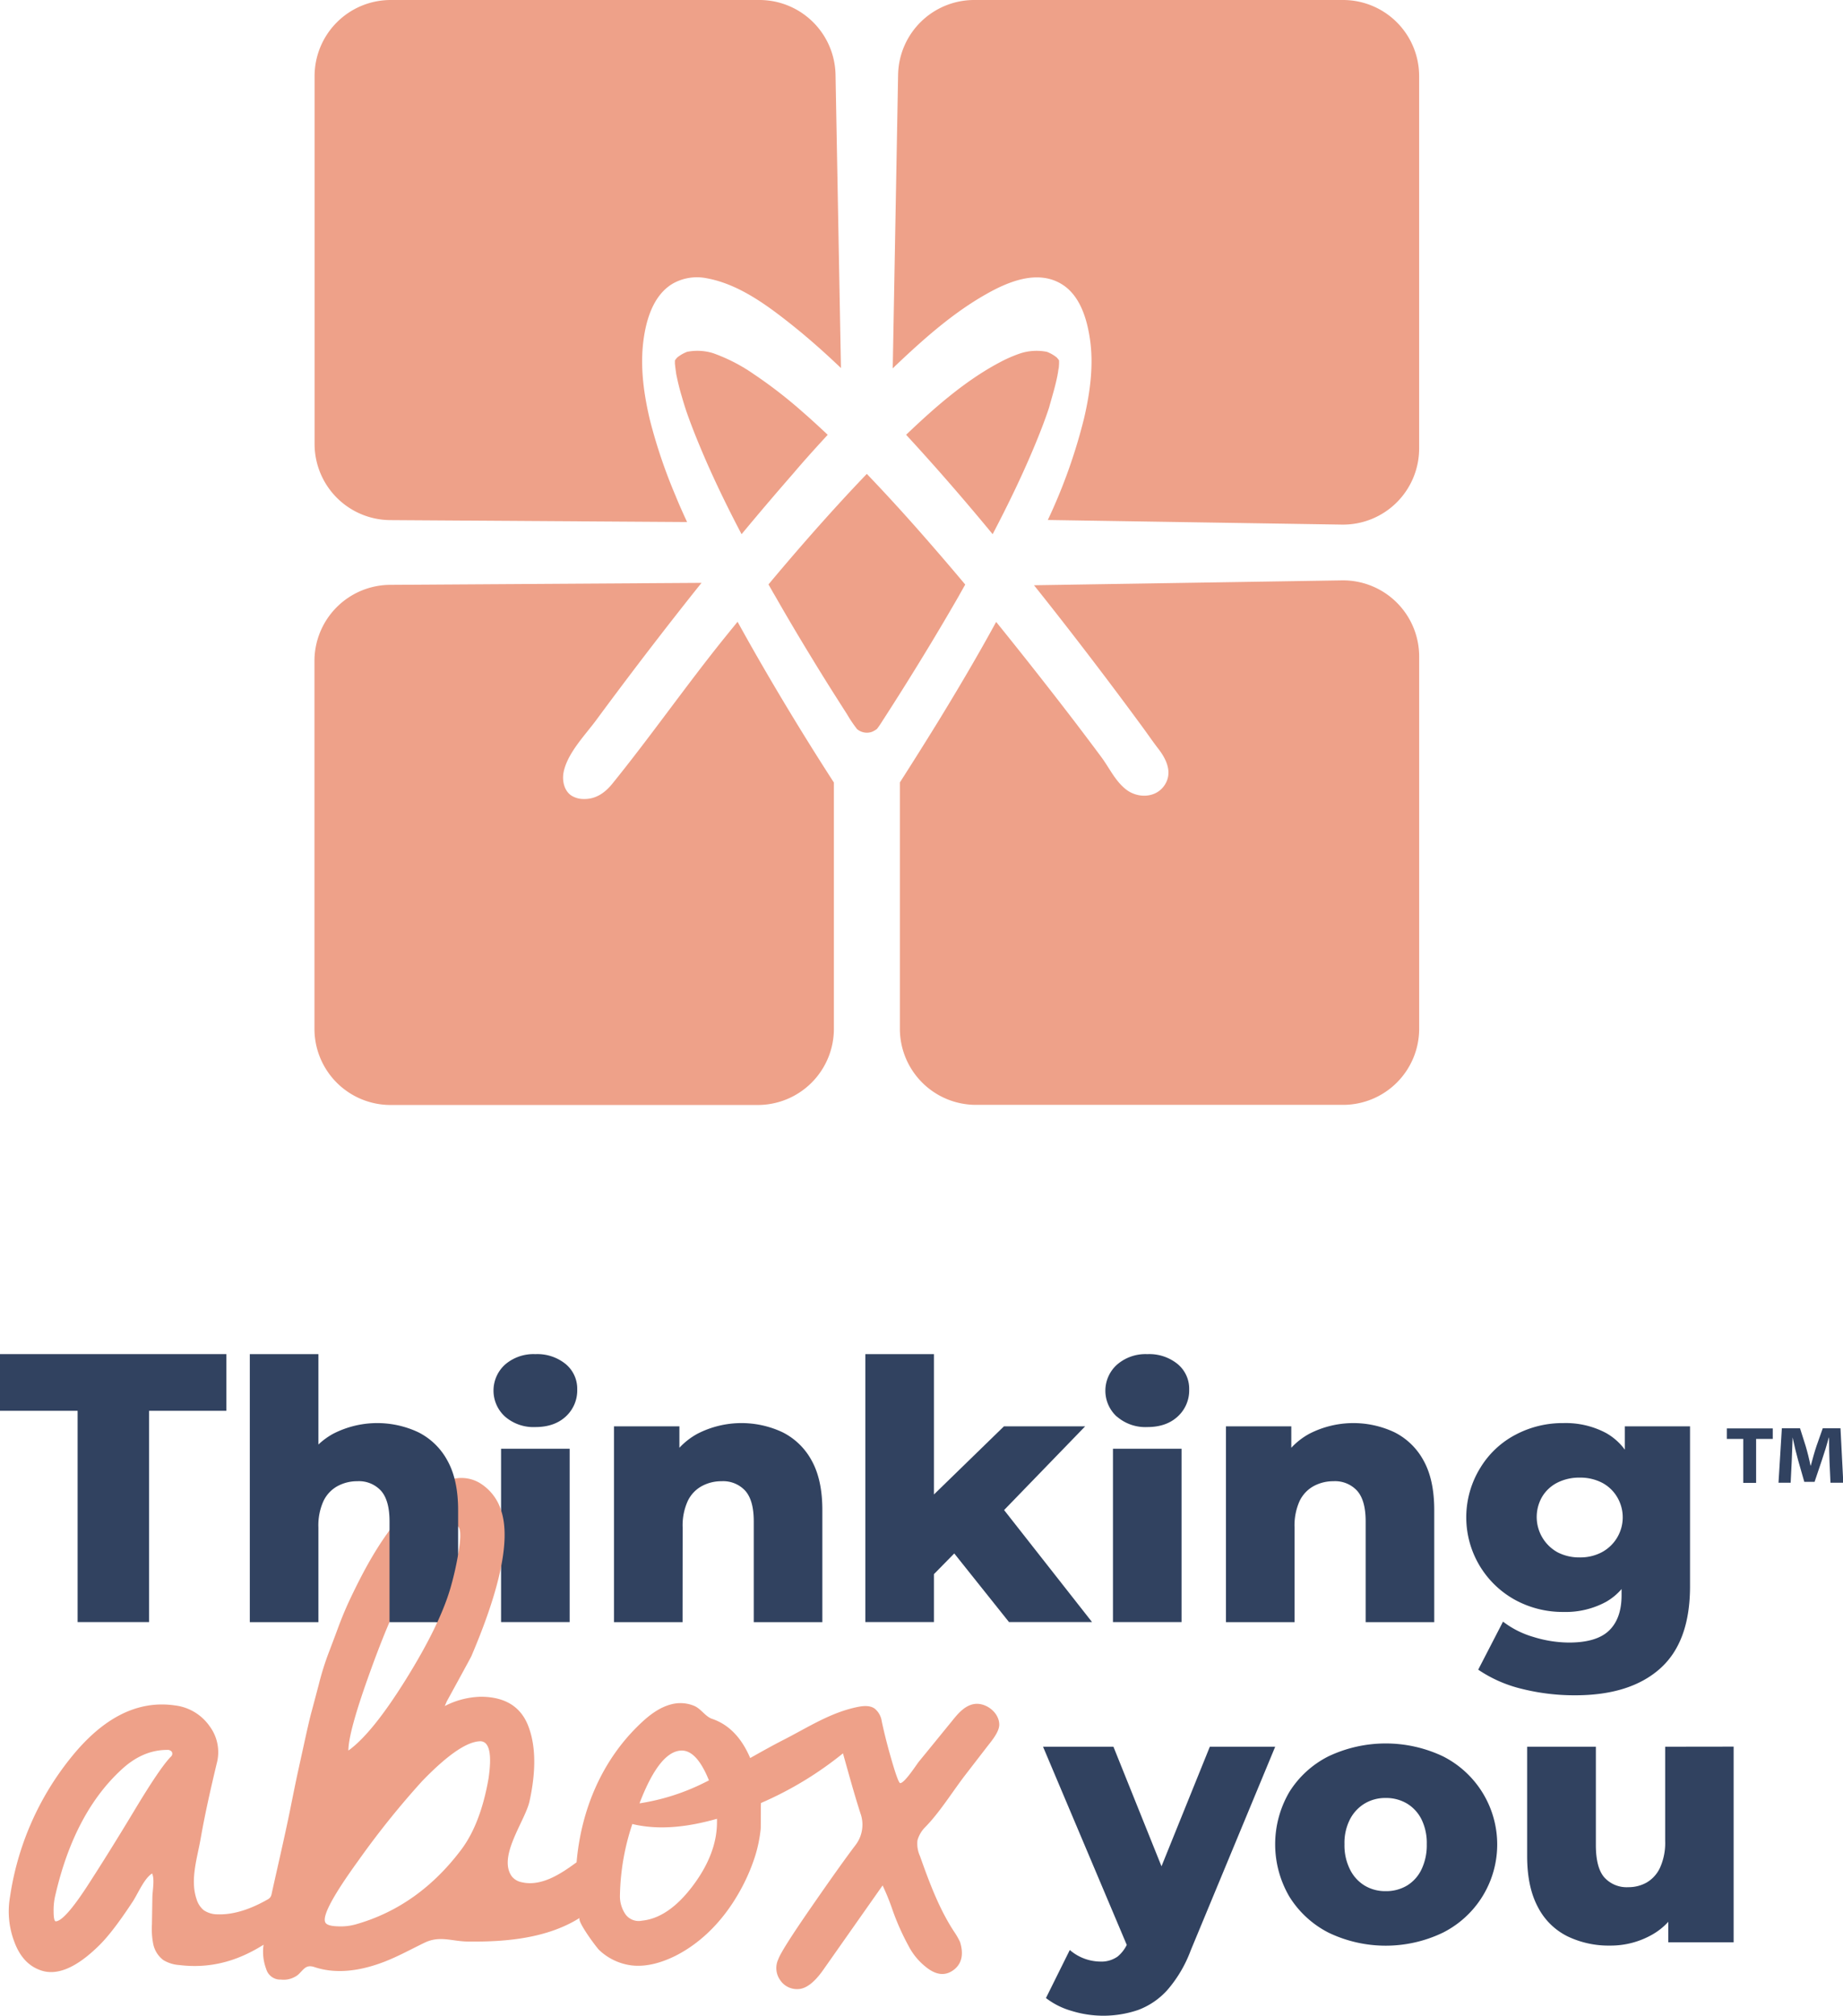
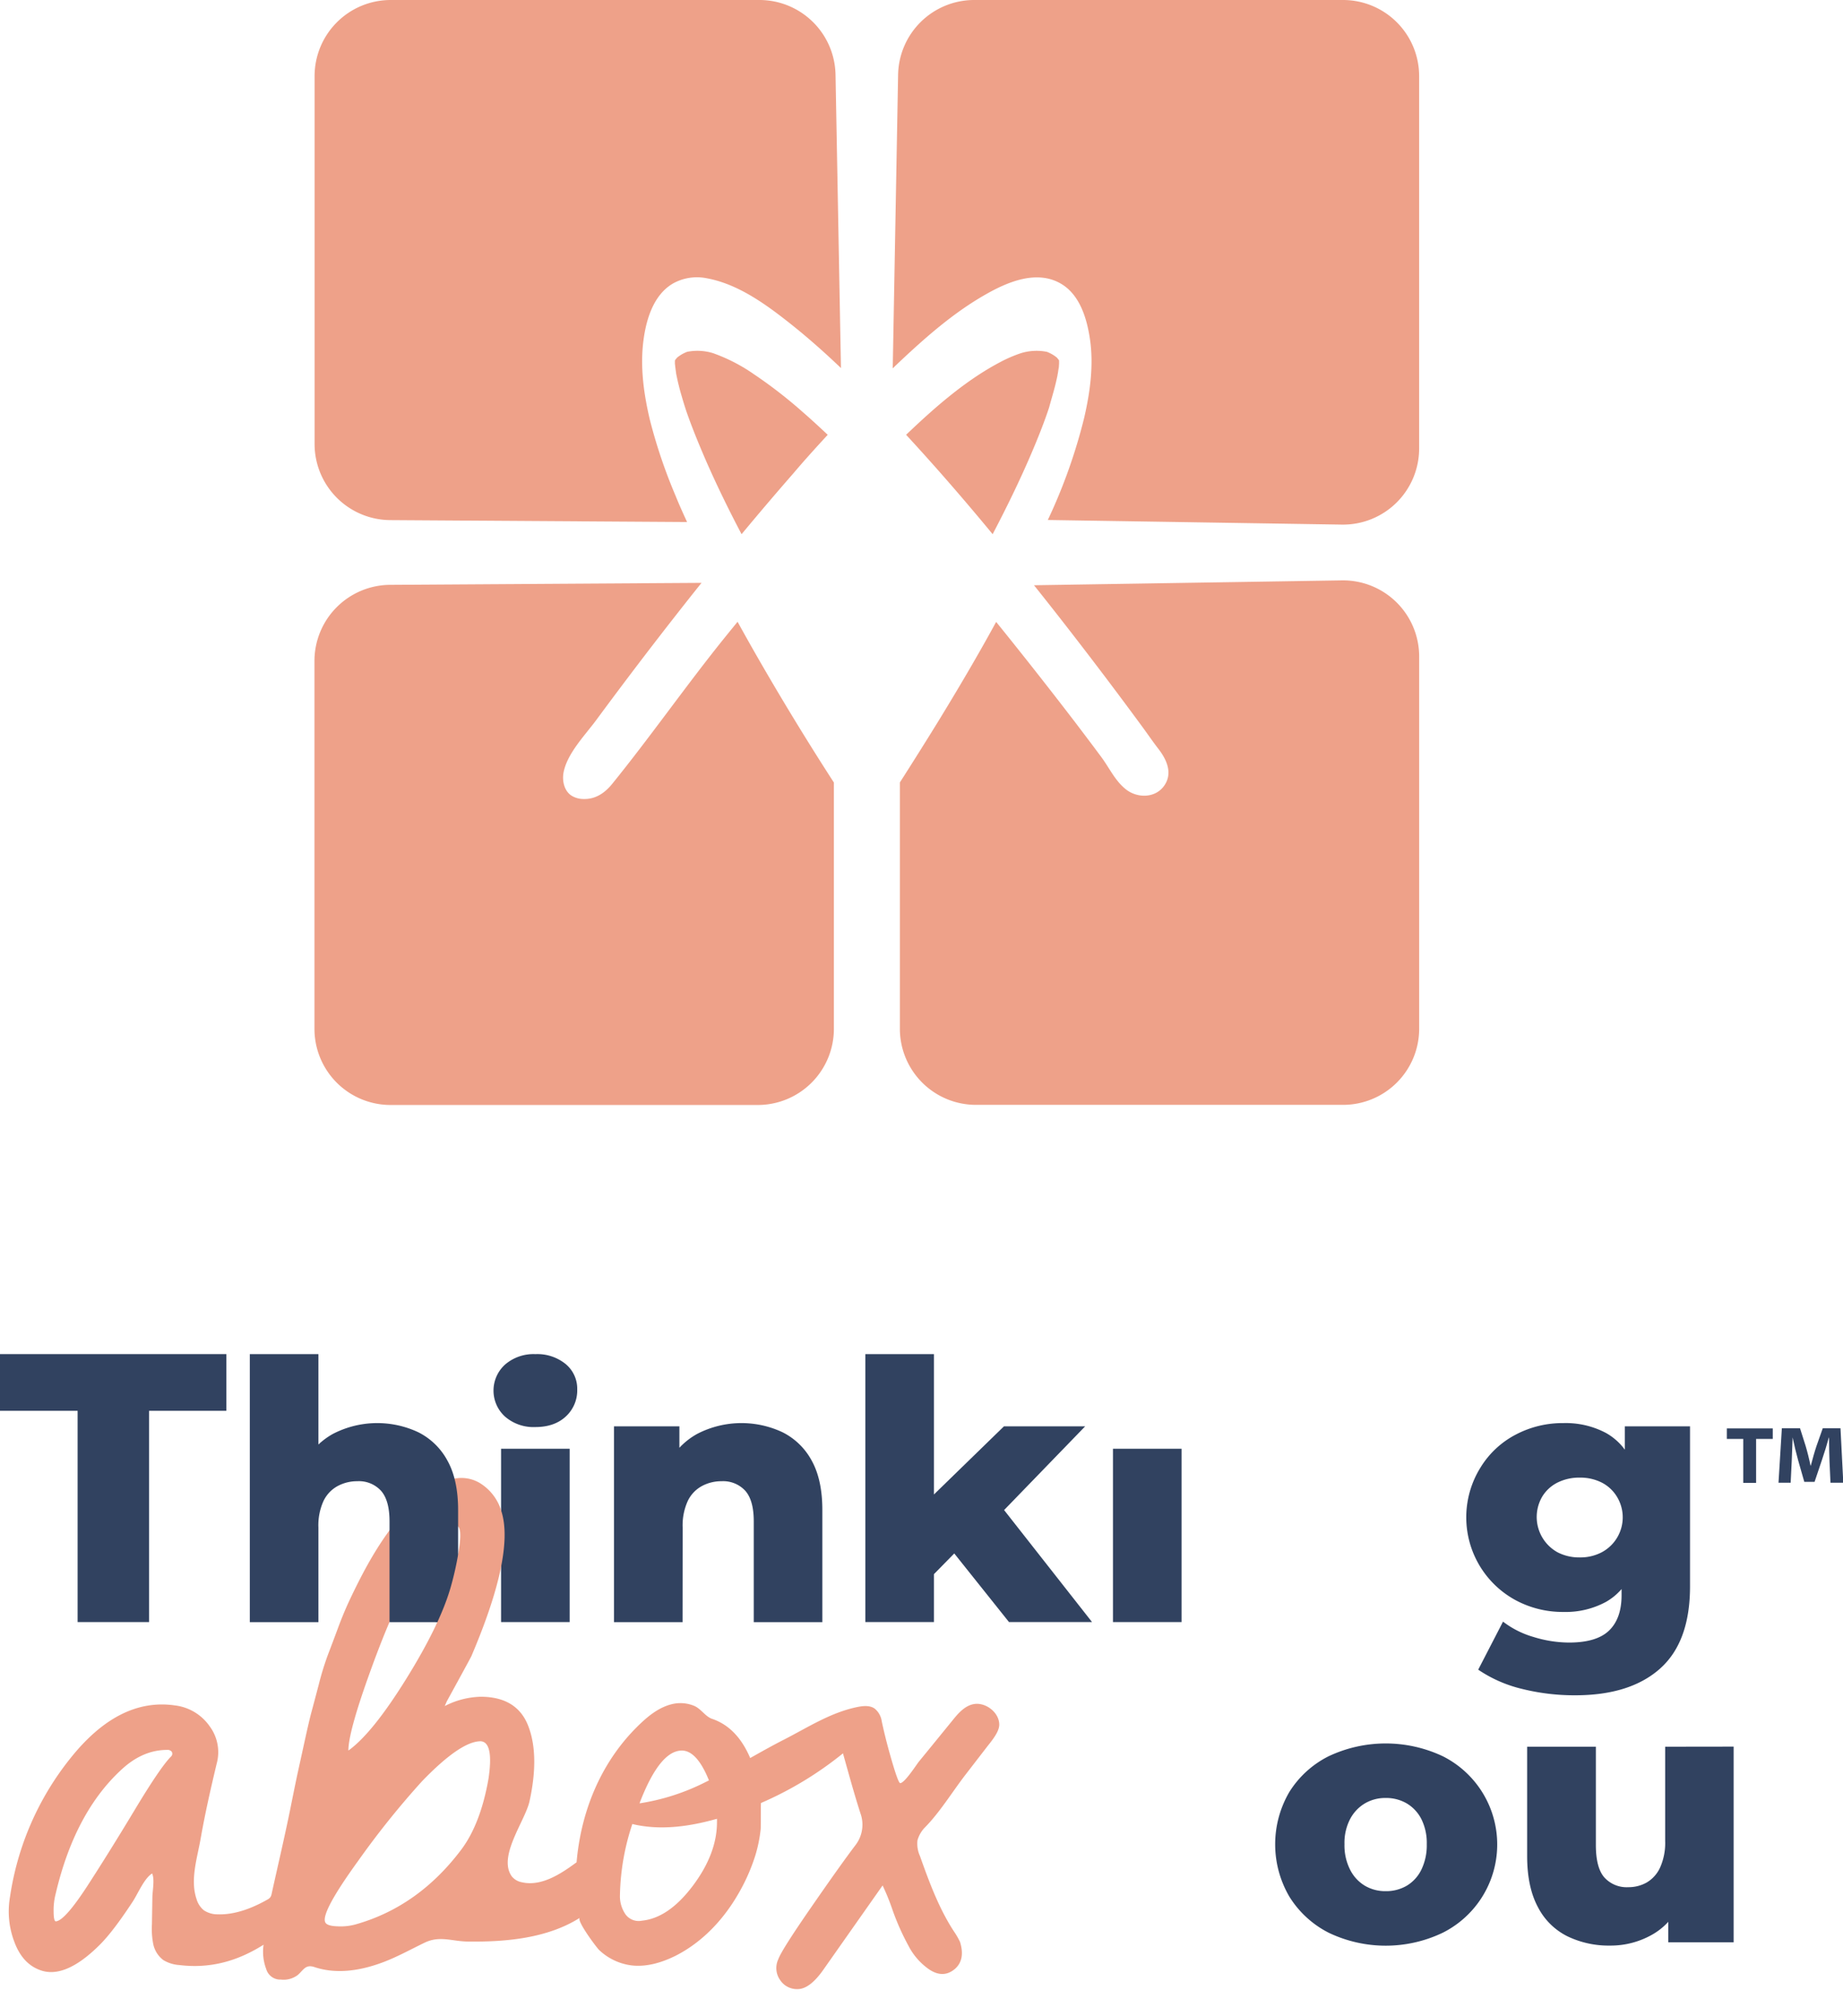
<svg xmlns="http://www.w3.org/2000/svg" viewBox="0 0 594.35 649.89">
  <defs>
    <style>.cls-1{fill:none;}.cls-2{fill:#314260;}.cls-3{fill:#eea189;}.cls-4{clip-path:url(#clip-path);}</style>
    <clipPath id="clip-path">
      <path class="cls-1" d="M147,501.05a104.09,104.09,0,0,1-2.38,10.44,80,80,0,0,1-4.25,11.15l.7,1.11h6.7l.77-.78V501.18Z" />
    </clipPath>
  </defs>
  <g id="Capa_2" data-name="Capa 2">
    <g id="Capa_1-2" data-name="Capa 1">
      <polygon class="cls-2" points="0 454.86 25.03 454.86 25.03 522.97 48.08 522.97 48.08 454.86 73 454.86 73 436.58 0 436.58 0 454.86" />
      <path class="cls-2" d="M220.15,492.47a19,19,0,0,1,1.63-8.5,10.71,10.71,0,0,1,4.54-4.83,13.22,13.22,0,0,1,6.4-1.58,9.67,9.67,0,0,1,7.63,3.09q2.73,3.09,2.73,9.84V523H265.2V486.88q0-9.78-3.43-15.95a21.75,21.75,0,0,0-9.38-9.14,31.08,31.08,0,0,0-27.47.47,22.83,22.83,0,0,0-5.82,4.52v-6.91H198V523h22.12Z" />
      <polygon class="cls-2" points="352.17 522.97 323.81 486.86 349.95 459.87 323.76 459.87 301.18 481.84 301.18 436.58 279.06 436.58 279.06 522.97 301.18 522.97 301.18 507.53 307.74 500.85 325.39 522.97 352.17 522.97" />
-       <path class="cls-2" d="M360.2,456.73A14,14,0,0,0,370,460.1q6.16,0,9.83-3.43a11.36,11.36,0,0,0,3.67-8.68,10.33,10.33,0,0,0-3.72-8.2,14.47,14.47,0,0,0-9.78-3.2A14,14,0,0,0,360.2,440a11.29,11.29,0,0,0,0,16.77Z" />
      <rect class="cls-2" x="358.92" y="467.09" width="22.12" height="55.88" />
-       <path class="cls-2" d="M417.48,492.47a19.13,19.13,0,0,1,1.62-8.5,10.77,10.77,0,0,1,4.54-4.83,13.26,13.26,0,0,1,6.41-1.58,9.64,9.64,0,0,1,7.62,3.09q2.74,3.09,2.74,9.84V523h22.12V486.88q0-9.78-3.43-15.95a21.8,21.8,0,0,0-9.38-9.14,31.08,31.08,0,0,0-27.47.47,22.83,22.83,0,0,0-5.82,4.52v-6.91H395.36V523h22.12Z" />
      <path class="cls-2" d="M488.78,515.92a32,32,0,0,0,15.43,3.79,27.27,27.27,0,0,0,13.73-3.26,19.09,19.09,0,0,0,5-4.12v2q0,7.46-4,11.35t-12.92,3.9a39.06,39.06,0,0,1-11.47-1.8,29.51,29.51,0,0,1-9.84-4.95l-8,15.49a42.83,42.83,0,0,0,14,6.17,69.94,69.94,0,0,0,17.29,2.09q17.69,0,27.36-8.61t9.66-26.55V459.87H524v7.53a19.22,19.22,0,0,0-6.06-5.38,27.68,27.68,0,0,0-13.73-3.2,32.43,32.43,0,0,0-15.43,3.73,29.08,29.08,0,0,0-11.29,10.53,30.37,30.37,0,0,0,11.29,42.84Zm8.62-33.47a12.1,12.1,0,0,1,4.94-4.48,15.64,15.64,0,0,1,7.1-1.57,15.31,15.31,0,0,1,7.05,1.57,12.28,12.28,0,0,1,4.89,4.48,12.76,12.76,0,0,1-4.89,18.05,14.84,14.84,0,0,1-7.05,1.63,15.16,15.16,0,0,1-7.1-1.63,13,13,0,0,1-4.94-18.05Z" />
-       <path class="cls-2" d="M390.16,563.16l-15.59,38.56-15.5-38.56h-22.7l27,63.9a11.4,11.4,0,0,1-2.93,3.74,9.06,9.06,0,0,1-5.71,1.63A15.28,15.28,0,0,1,345,628.7l-7.69,15.49a24.46,24.46,0,0,0,8.21,4.13,34.72,34.72,0,0,0,21.54-.29,23.91,23.91,0,0,0,9.43-6.46A41.55,41.55,0,0,0,384,628.82l27.24-65.66Z" />
      <path class="cls-2" d="M465.3,566.24a43.14,43.14,0,0,0-36.84,0,31.65,31.65,0,0,0-12.63,11.47,33.38,33.38,0,0,0,0,33.82,31.93,31.93,0,0,0,12.63,11.59,42.58,42.58,0,0,0,36.84,0,31.83,31.83,0,0,0,0-56.88Zm-6.92,36.56a12.28,12.28,0,0,1-4.72,5.18,13.13,13.13,0,0,1-6.81,1.75,12.9,12.9,0,0,1-6.69-1.75,12.58,12.58,0,0,1-4.77-5.18,17.34,17.34,0,0,1-1.81-8.21,16.65,16.65,0,0,1,1.81-8.09,12.75,12.75,0,0,1,4.77-5.06,12.9,12.9,0,0,1,6.69-1.75,13.13,13.13,0,0,1,6.81,1.75,12.44,12.44,0,0,1,4.72,5.06,17.24,17.24,0,0,1,1.74,8.09A18,18,0,0,1,458.38,602.8Z" />
      <path class="cls-2" d="M537,563.16v30.38a19.38,19.38,0,0,1-1.63,8.56,10.74,10.74,0,0,1-4.31,4.83,11.85,11.85,0,0,1-5.94,1.52,9.7,9.7,0,0,1-7.74-3.15q-2.73-3.13-2.73-10.47V563.16H492.49v35.27q0,9.9,3.43,16.36a21.47,21.47,0,0,0,9.55,9.49,30.61,30.61,0,0,0,13.79,3,27.08,27.08,0,0,0,13.39-3.44,21.13,21.13,0,0,0,5.36-4.23v6.62h21.07v-63.1Z" />
      <rect class="cls-2" x="161.59" y="467.09" width="22.12" height="55.88" />
      <path class="cls-2" d="M162.87,456.73a14,14,0,0,0,9.78,3.37q6.16,0,9.84-3.43a11.39,11.39,0,0,0,3.66-8.68,10.33,10.33,0,0,0-3.72-8.2,14.47,14.47,0,0,0-9.78-3.2,14,14,0,0,0-9.78,3.37,11.31,11.31,0,0,0,0,16.77Z" />
      <path class="cls-3" d="M307.61,622.67c-4.81-7.36-8-16-10.93-24.26a9.59,9.59,0,0,1-.8-5.09,9.92,9.92,0,0,1,2.15-3.88c5-5,9.05-11.71,13.39-17.33l6.83-8.85c1.37-1.77,4-4.79,4-7.21,0-3.95-4.4-7.31-8.22-6.63-2.87.52-5,2.94-6.81,5.2-3.64,4.46-7.26,8.93-10.91,13.37-.79,1-4.59,6.91-6,6.91-.42,0-1.39-2.6-2.89-7.82-1.16-4-2.19-8-3.07-12.13a6.39,6.39,0,0,0-2.32-4.11c-1.56-1.06-3.63-.86-5.48-.49-8.72,1.78-16,6.58-23.77,10.55-3.67,1.87-7.26,3.89-10.85,5.91q-4.26-10-12.45-12.69c-2.11-.84-3.39-3.13-5.52-4.09a11.59,11.59,0,0,0-7.55-.52c-3.82,1-7.06,3.51-9.92,6.23-12.42,11.79-19.08,27.8-20.55,44.68-4.86,3.59-11.31,7.94-17.69,6.43a5.33,5.33,0,0,1-3.24-1.94c-4.53-6.44,4.4-17.89,5.77-24.22q3.22-14.79-.42-24.21T155,547.05a26.78,26.78,0,0,0-11.57,3l.65-1.5Q151.13,535.7,152,534q14.15-33.19,9.64-46.91a15.89,15.89,0,0,0-7-9,11.55,11.55,0,0,0-10.39-.64q-14.57,5.77-27.42,30.2-2.35,4.5-4.29,8.68t-3.74,9.1c-1.22,3.29-2.25,6-3.11,8.25a93.23,93.23,0,0,0-2.89,9.43q-1.6,6.1-2.36,8.89T98.1,562.05q-1.6,7.28-2.14,9.74t-2.35,11.46c-1.85,9.13-4,18.21-6,27.3a3,3,0,0,1-.38,1.07,2.93,2.93,0,0,1-1.09.88c-4.74,2.69-10.43,4.92-16,4.7a7.84,7.84,0,0,1-4.42-1.32,7.29,7.29,0,0,1-2.32-3.54c-2.15-6.26.21-13.26,1.3-19.51,1.42-8.11,3.25-16.14,5.16-24.14a14,14,0,0,0-2.24-12.11,15.93,15.93,0,0,0-11.25-6.74q-18-2.58-33.63,17a93,93,0,0,0-19.5,44.66A27.49,27.49,0,0,0,4.6,626q2.56,7,8.14,9.11,8.13,3.21,19.49-8.14,4.29-4.29,10.61-13.93c1.58-2.41,3.71-7.51,6.21-9,.88,1.75.14,5.52.09,7.59L49,620.32a25.67,25.67,0,0,0,.39,6.32,8.72,8.72,0,0,0,3.25,5.29,11.34,11.34,0,0,0,5.14,1.62C67.81,634.78,76.58,632.3,85,627a15.74,15.74,0,0,0,.84,7.81,4.72,4.72,0,0,0,4.77,3.43,7.53,7.53,0,0,0,5.43-1.49c1.89-1.65,2.49-3.5,5.37-2.54q9,3,20.77-1.07c5.22-1.8,9.79-4.4,14.72-6.78s8.73-.45,14-.38c12.47.16,25.72-1.1,36.1-7.66-1.22.77,5.38,9.59,6.21,10.38a18.53,18.53,0,0,0,10.74,5c4.79.48,9.6-1,13.9-3.13,8.48-4.29,15.23-11.41,20-19.55a61.34,61.34,0,0,0,5.74-12.81,45.73,45.73,0,0,0,1.72-8.45c.08-.79,0-8.4.12-8.46a113.54,113.54,0,0,0,26.42-16c1.81,6.43,3.56,12.88,5.6,19.24A10.81,10.81,0,0,1,275.8,595q-4.71,6.21-14.25,20T251,631.67a6.66,6.66,0,0,0,.53,6.64,6.49,6.49,0,0,0,5.68,3q3.85,0,8.14-6l19.28-27.42a72.25,72.25,0,0,1,3.21,7.93A79.26,79.26,0,0,0,293,627.39a20.84,20.84,0,0,0,6.53,7.49c3.14,2.15,6,2.07,8.57-.21q3.23-3,1.5-8.57A24.48,24.48,0,0,0,307.61,622.67ZM55.15,566.33q-3.42,3.43-11.67,17.14T28,608.32q-7.29,11.14-10.07,11.14c-.43-.14-.64-1.25-.64-3.32a20.77,20.77,0,0,1,.64-5.46q6.21-26.56,21.63-40.49,6.65-6,14.36-6a1.67,1.67,0,0,1,1.5.64A1.24,1.24,0,0,1,55.15,566.33Zm63.63-25.71q6.42-18,11.35-27.2a101,101,0,0,1,9.21-13.93q5.79-7.49,8.14-7.49c1,.42,1.21,2.67.65,6.74a99.11,99.11,0,0,1-2.79,13q-3.43,12-14.35,29.57T112.35,564.4Q112.35,558.63,118.78,540.62Zm38.77,32.78Q155,588,148.77,596.32q-13.71,18.21-33.64,24a18.1,18.1,0,0,1-6.21.75c-2.43-.07-3.78-.54-4.07-1.4q-1.27-3.21,10.5-19.49a275.67,275.67,0,0,1,20.78-25.92Q148.55,561.41,155,561.4,159.27,561.63,157.55,573.4Zm62.34-9q4.28,0,7.82,7.5c.33.71.63,1.41.92,2.12l-1.55.77a70.6,70.6,0,0,1-20.84,6.63l.15-.41Q212.83,564.41,219.89,564.4Zm3.54,43.6Q215.6,618.4,207,619.25a5.25,5.25,0,0,1-5.25-2,10.31,10.31,0,0,1-1.82-6.32,76.29,76.29,0,0,1,4-22.86c.35.1.71.18,1.07.26,8.67,1.8,17.64.49,26.22-1.93,0,.32,0,.64,0,1Q231.24,597.6,223.43,608Z" />
      <path class="cls-2" d="M102.68,492.47a19,19,0,0,1,1.63-8.5,10.77,10.77,0,0,1,4.54-4.83,13.26,13.26,0,0,1,6.41-1.58,9.64,9.64,0,0,1,7.62,3.09q2.73,3.09,2.74,9.84V523h22.12V486.88q0-9.78-3.44-15.95a21.72,21.72,0,0,0-9.37-9.14,31.1,31.1,0,0,0-27.48.47,23.29,23.29,0,0,0-4.77,3.47V436.59H80.56V523h22.12Z" />
      <g class="cls-4">
        <path class="cls-2" d="M102.68,492.47a19,19,0,0,1,1.63-8.5,10.77,10.77,0,0,1,4.54-4.83,13.26,13.26,0,0,1,6.41-1.58,9.64,9.64,0,0,1,7.62,3.09q2.73,3.09,2.74,9.84V523h22.12V486.88q0-9.78-3.44-15.95a21.72,21.72,0,0,0-9.37-9.14,31.1,31.1,0,0,0-27.48.47,23.29,23.29,0,0,0-4.77,3.47V436.59H80.56V523h22.12Z" />
        <path class="cls-3" d="M307.61,622.67c-4.81-7.36-8-16-10.93-24.26a9.59,9.59,0,0,1-.8-5.09,9.92,9.92,0,0,1,2.15-3.88c5-5,9.05-11.71,13.39-17.33l6.83-8.85c1.37-1.77,4-4.79,4-7.21,0-3.95-4.4-7.31-8.22-6.63-2.87.52-5,2.94-6.81,5.2-3.64,4.46-7.26,8.93-10.91,13.37-.79,1-4.59,6.91-6,6.91-.42,0-1.39-2.6-2.89-7.82-1.16-4-2.19-8-3.07-12.13a6.39,6.39,0,0,0-2.32-4.11c-1.56-1.06-3.63-.86-5.48-.49-8.72,1.78-16,6.58-23.77,10.55-3.67,1.87-7.26,3.89-10.85,5.91q-4.26-10-12.45-12.69c-2.11-.84-3.39-3.13-5.52-4.09a11.59,11.59,0,0,0-7.55-.52c-3.82,1-7.06,3.51-9.92,6.23-12.42,11.79-19.08,27.8-20.55,44.68-4.86,3.59-11.31,7.94-17.69,6.43a5.33,5.33,0,0,1-3.24-1.94c-4.53-6.44,4.4-17.89,5.77-24.22q3.22-14.79-.42-24.21T155,547.05a26.78,26.78,0,0,0-11.57,3l.65-1.5Q151.13,535.7,152,534q14.15-33.19,9.64-46.91a15.89,15.89,0,0,0-7-9,11.55,11.55,0,0,0-10.39-.64q-14.57,5.77-27.42,30.2-2.35,4.5-4.29,8.68t-3.74,9.1c-1.22,3.29-2.25,6-3.11,8.25a93.23,93.23,0,0,0-2.89,9.43q-1.6,6.1-2.36,8.89T98.1,562.05q-1.6,7.28-2.14,9.74t-2.35,11.46c-1.85,9.13-4,18.21-6,27.3a3,3,0,0,1-.38,1.07,2.93,2.93,0,0,1-1.09.88c-4.74,2.69-10.43,4.92-16,4.7a7.84,7.84,0,0,1-4.42-1.32,7.29,7.29,0,0,1-2.32-3.54c-2.15-6.26.21-13.26,1.3-19.51,1.42-8.11,3.25-16.14,5.16-24.14a14,14,0,0,0-2.24-12.11,15.93,15.93,0,0,0-11.25-6.74q-18-2.58-33.63,17a93,93,0,0,0-19.5,44.66A27.49,27.49,0,0,0,4.6,626q2.56,7,8.14,9.11,8.13,3.21,19.49-8.14,4.29-4.29,10.61-13.93c1.58-2.41,3.71-7.51,6.21-9,.88,1.75.14,5.52.09,7.59L49,620.32a25.67,25.67,0,0,0,.39,6.32,8.72,8.72,0,0,0,3.25,5.29,11.34,11.34,0,0,0,5.14,1.62C67.81,634.78,76.58,632.3,85,627a15.74,15.74,0,0,0,.84,7.81,4.72,4.72,0,0,0,4.77,3.43,7.53,7.53,0,0,0,5.43-1.49c1.89-1.65,2.49-3.5,5.37-2.54q9,3,20.77-1.07c5.22-1.8,9.79-4.4,14.72-6.78s8.73-.45,14-.38c12.47.16,25.72-1.1,36.1-7.66-1.22.77,5.38,9.59,6.21,10.38a18.53,18.53,0,0,0,10.74,5c4.79.48,9.6-1,13.9-3.13,8.48-4.29,15.23-11.41,20-19.55a61.34,61.34,0,0,0,5.74-12.81,45.73,45.73,0,0,0,1.72-8.45c.08-.79,0-8.4.12-8.46a113.54,113.54,0,0,0,26.42-16c1.81,6.43,3.56,12.88,5.6,19.24A10.81,10.81,0,0,1,275.8,595q-4.71,6.21-14.25,20T251,631.67a6.66,6.66,0,0,0,.53,6.64,6.49,6.49,0,0,0,5.68,3q3.85,0,8.14-6l19.28-27.42a72.25,72.25,0,0,1,3.21,7.93A79.26,79.26,0,0,0,293,627.39a20.84,20.84,0,0,0,6.53,7.49c3.14,2.15,6,2.07,8.57-.21q3.23-3,1.5-8.57A24.48,24.48,0,0,0,307.61,622.67ZM55.15,566.33q-3.42,3.43-11.67,17.14T28,608.32q-7.29,11.14-10.07,11.14c-.43-.14-.64-1.25-.64-3.32a20.77,20.77,0,0,1,.64-5.46q6.21-26.56,21.63-40.49,6.65-6,14.36-6a1.67,1.67,0,0,1,1.5.64A1.24,1.24,0,0,1,55.15,566.33Zm63.63-25.71q6.42-18,11.35-27.2a101,101,0,0,1,9.21-13.93q5.79-7.49,8.14-7.49c1,.42,1.21,2.67.65,6.74a99.11,99.11,0,0,1-2.79,13q-3.43,12-14.35,29.57T112.35,564.4Q112.35,558.63,118.78,540.62Zm38.77,32.78Q155,588,148.77,596.32q-13.71,18.21-33.64,24a18.1,18.1,0,0,1-6.21.75c-2.43-.07-3.78-.54-4.07-1.4q-1.27-3.21,10.5-19.49a275.67,275.67,0,0,1,20.78-25.92Q148.55,561.41,155,561.4,159.27,561.63,157.55,573.4Zm62.34-9q4.28,0,7.82,7.5c.33.71.63,1.41.92,2.12l-1.55.77a70.6,70.6,0,0,1-20.84,6.63l.15-.41Q212.83,564.41,219.89,564.4Zm3.54,43.6Q215.6,618.4,207,619.25a5.25,5.25,0,0,1-5.25-2,10.31,10.31,0,0,1-1.82-6.32,76.29,76.29,0,0,1,4-22.86c.35.1.71.18,1.07.26,8.67,1.8,17.64.49,26.22-1.93,0,.32,0,.64,0,1Q231.24,597.6,223.43,608Z" />
      </g>
      <path class="cls-3" d="M347.46,206.53q10.47,13.56,20.62,27.38c1.86,2.51,3.61,5.1,5.52,7.57,2.58,3.34,4.6,7.64,2,11.61-2.82,4.31-8.78,4.37-12.54,1.38-3.46-2.74-5.33-6.94-7.92-10.42q-4.41-5.93-8.89-11.8-12.27-16-25-31.74h0c-6,11-12.38,21.79-18.92,32.46q-6,9.72-12.13,19.3l0,0v79.4a24.55,24.55,0,0,0,24.55,24.55H433.12a24.55,24.55,0,0,0,24.55-24.55v-120a24.56,24.56,0,0,0-24.94-24.55l-99.27,1.57Q340.53,197.54,347.46,206.53Z" />
      <path class="cls-3" d="M268.91,252.28Q255.8,232,243.77,211q-3-5.25-5.91-10.53-2.28,2.79-4.55,5.6c-12.29,15.29-23.55,31.44-35.88,46.66-2.27,2.8-5.19,4.89-8.91,4.88h-.33a7.41,7.41,0,0,1-3.93-1.11c-2.28-1.53-3-4.65-2.54-7.34,1.13-6.17,6.85-12,10.47-16.88q3.69-5,7.44-10,12.31-16.41,25.1-32.48l1.51-1.88-100.44.64a24.55,24.55,0,0,0-24.39,24.55V331.71A24.55,24.55,0,0,0,126,356.26H244.37a24.55,24.55,0,0,0,24.55-24.55V252.28Z" />
      <path class="cls-3" d="M289,117.7c8.84-8.38,18.21-16.72,28.85-22.76,7-4,16.26-7.94,24-3.64,6.3,3.48,8.62,11.22,9.62,17.84,1.29,8.5.08,17.34-1.85,25.64a175.46,175.46,0,0,1-11.71,32.87l94.81,1.49a24.56,24.56,0,0,0,24.94-24.55v-120A24.55,24.55,0,0,0,433.12,0H314.18a24.55,24.55,0,0,0-24.55,24.1l-1.73,94.67C288.27,118.42,288.62,118.05,289,117.7Z" />
      <path class="cls-3" d="M341.51,118.36c0-.1,0-.21,0-.31l0-.71v0C341.33,120.27,341.48,119.21,341.51,118.36Z" />
      <path class="cls-3" d="M217.86,159.83a168.41,168.41,0,0,1-8.24-24.31c-2-8.36-3.23-17.18-2.11-25.77.87-6.69,3.16-14.49,9.32-18.23a15.82,15.82,0,0,1,11-1.82c9.95,1.79,18.81,8.16,26.57,14.28,5.84,4.6,11.41,9.54,16.8,14.68L269.45,24.1A24.55,24.55,0,0,0,244.9,0H126a24.55,24.55,0,0,0-24.55,24.55V143.14a24.55,24.55,0,0,0,24.39,24.55l95.74.62C220.28,165.5,219,162.67,217.86,159.83Z" />
      <path class="cls-3" d="M266.93,140.19c-2.62-2.47-5.27-4.92-8-7.29a149.86,149.86,0,0,0-15.82-12.26A55.62,55.62,0,0,0,230,113.88a17.11,17.11,0,0,0-8.4-.45,11.56,11.56,0,0,0-3.23,1.86c-.2.24-.4.47-.58.72l-.14.22a1,1,0,0,1,0,.1l0,.28v.61c.1,1,.23,2,.38,3,0,.25.08.5.12.74.47,2.26,1,4.48,1.67,6.69.34,1.2.7,2.39,1.08,3.58.17.53.34,1.06.52,1.59,1.85,5.3,4,10.5,6.22,15.64,3.53,8.06,7.42,16,11.51,23.77q8.21-9.9,16.67-19.58C259.39,148.43,263.14,144.3,266.93,140.19Z" />
      <path class="cls-3" d="M340.31,124.19c.27-1.08.52-2.17.74-3.27,0-.2.07-.4.11-.6.15-1,.28-2,.38-3a.41.41,0,0,1,0-.11v-.61l0-.27a.54.54,0,0,0,0-.11,2.39,2.39,0,0,0-.13-.21c-.19-.25-.38-.48-.58-.72a11.56,11.56,0,0,0-3.23-1.86,17.22,17.22,0,0,0-8.37.44,44,44,0,0,0-6.9,3c-11.19,5.94-21,14.61-30.12,23.31,9.14,9.9,18,20.09,26.59,30.45.45.53.88,1.07,1.32,1.6,4.76-9.1,9.27-18.34,13.24-27.81,1.09-2.6,2.14-5.21,3.13-7.84.47-1.26.93-2.53,1.37-3.8.17-.52.35-1,.51-1.56C339,128.89,339.72,126.55,340.31,124.19Z" />
-       <path class="cls-3" d="M279.54,152.79c-6.6,6.87-13,13.93-19.28,21.09q-6.3,7.2-12.43,14.54c.33.58.65,1.17,1,1.76l.43.77,1,1.71q1.14,2,2.3,4,4.38,7.55,8.94,15,4,6.6,8.16,13.13c1.17,1.85,2.35,3.69,3.53,5.54a41.65,41.65,0,0,0,3.21,4.75,4.94,4.94,0,0,0,4.81.87,8.42,8.42,0,0,0,1.59-.92,25,25,0,0,0,1.54-2.22q7.92-12.24,15.48-24.74,4.6-7.62,9.06-15.35l1-1.78.4-.71c.33-.58.66-1.17,1-1.76q-7.85-9.36-15.94-18.51Q287.59,161.21,279.54,152.79Z" />
      <path class="cls-2" d="M562.18,463.93h-5.29v-3.39H571.7v3.39h-5.37V478.1h-4.15Z" />
      <path class="cls-2" d="M590,471.19c-.08-2.28-.15-4.9-.15-7.7h-.07c-.64,2.36-1.47,5-2.24,7.28l-2.36,7h-3.31l-2-7c-.64-2.29-1.26-4.88-1.76-7.33h0c-.1,2.54-.19,5.42-.3,7.75l-.34,6.86h-3.92l1.08-17.56h5.86l1.81,5.7c.58,1.95,1.15,4.24,1.57,6.32h.1c.55-2.05,1.21-4.48,1.85-6.35l2-5.67h5.72l.9,17.56h-4.13Z" />
    </g>
  </g>
</svg>